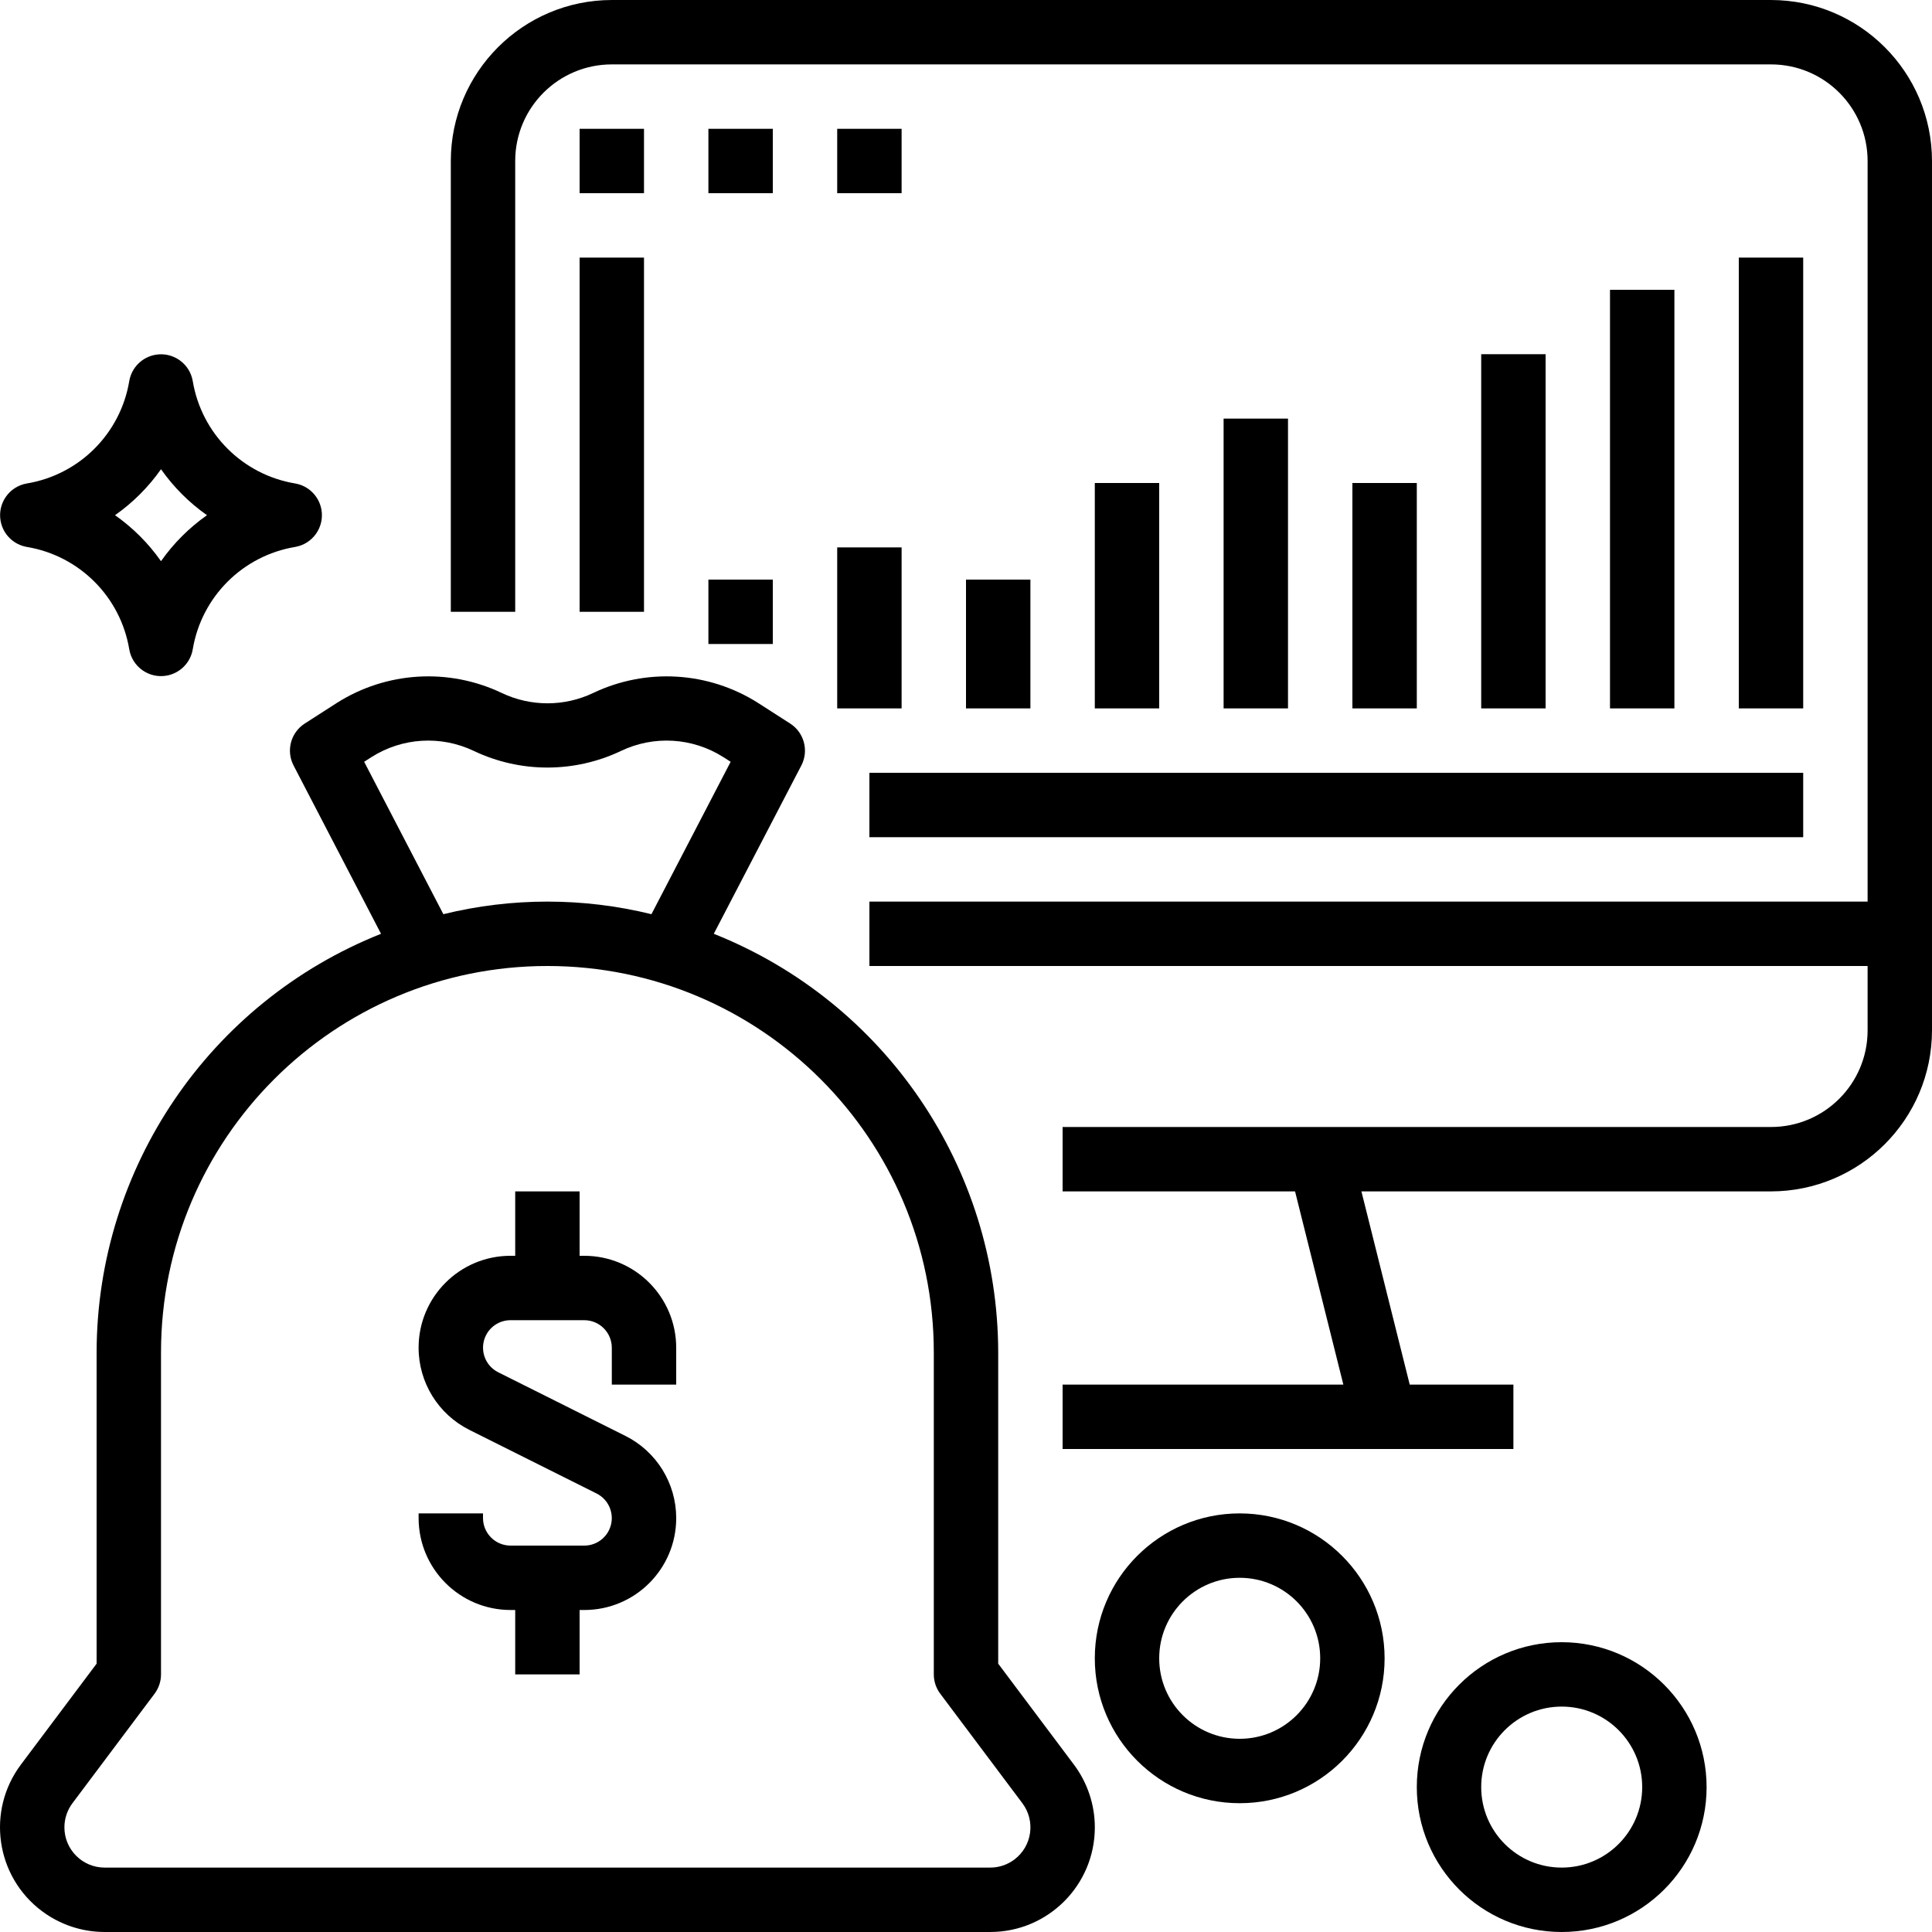
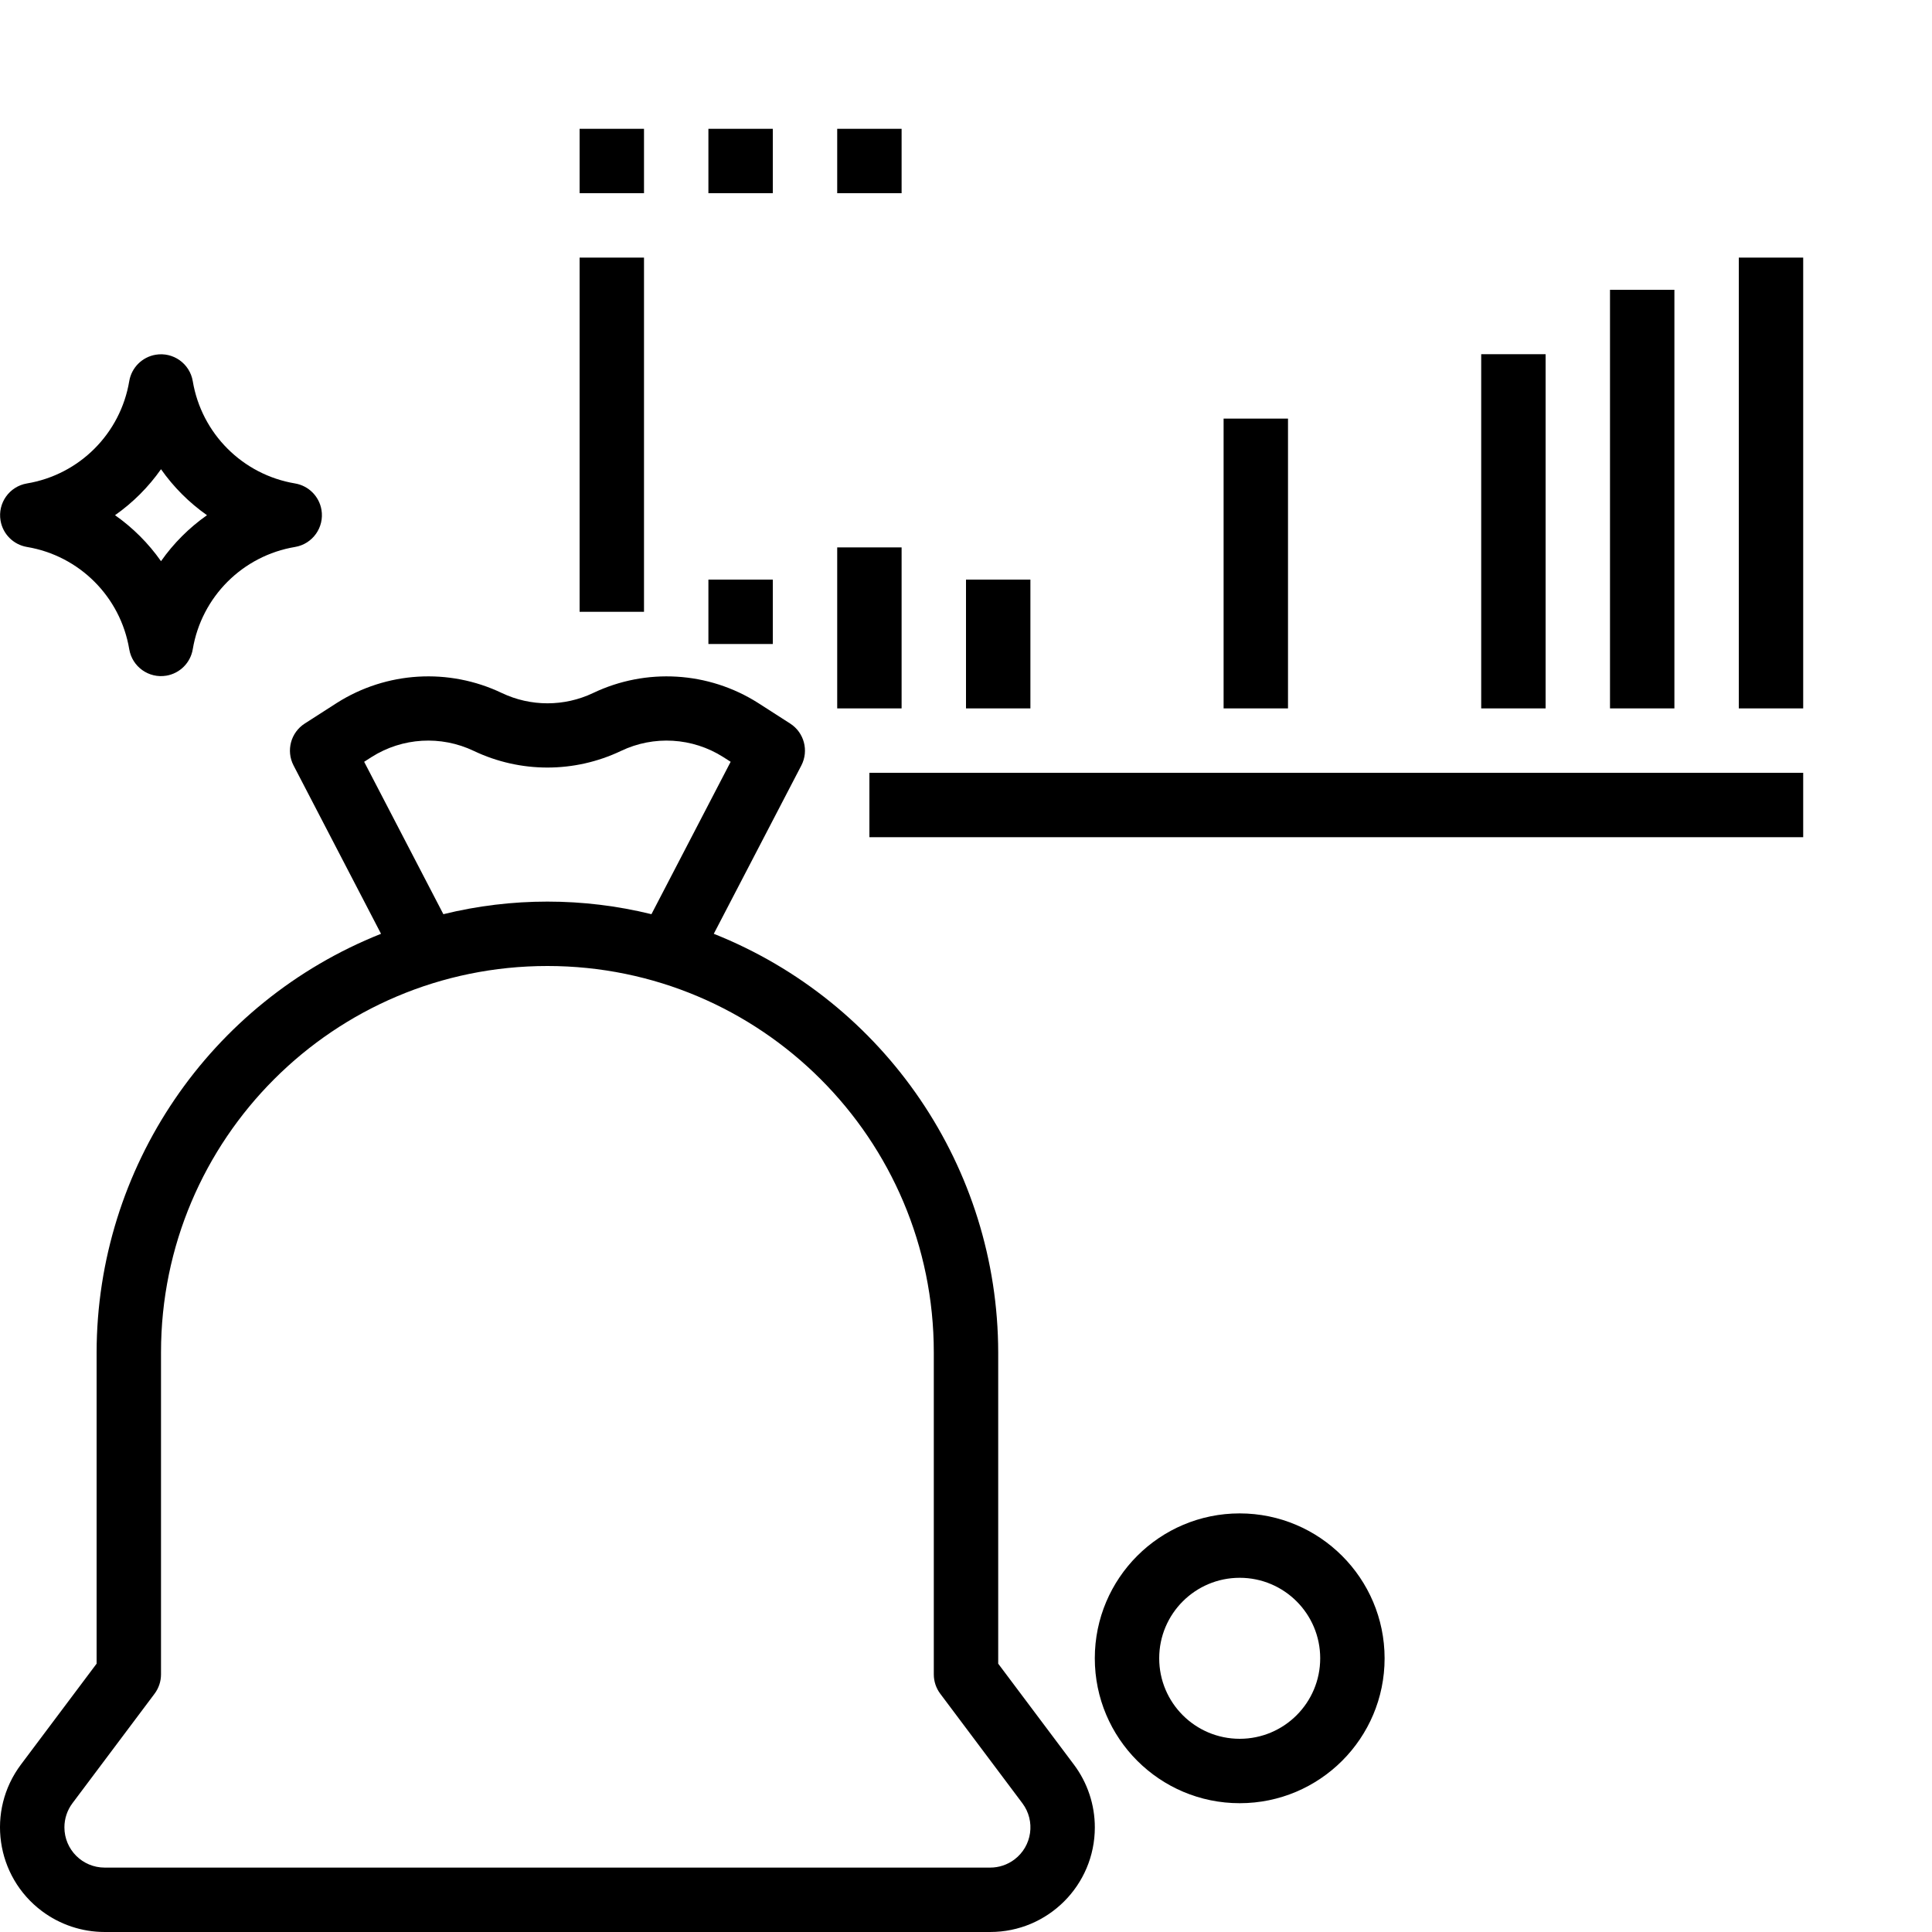
<svg xmlns="http://www.w3.org/2000/svg" version="1.1" id="Capa_1" x="0px" y="0px" viewBox="0 0 480.002 480.002" style="enable-background:new 0 0 480.002 480.002;" xml:space="preserve">
  <g>
    <g>
-       <path d="M440.002,0.001h-288c-22.08,0.026-39.974,17.92-40,40v112h16v-112c0-13.255,10.745-24,24-24h288c13.255,0,24,10.745,24,24    v184h-248v16h248v16c0,13.255-10.745,24-24,24h-176v16h57.752l12,48h-69.752v16h112v-16h-25.76l-12-48h101.76    c22.08-0.026,39.974-17.92,40-40v-216C479.975,17.92,462.082,0.027,440.002,0.001z" />
-     </g>
+       </g>
  </g>
  <g>
    <g>
      <rect x="144.002" y="32.001" width="16" height="16" />
    </g>
  </g>
  <g>
    <g>
      <rect x="176.002" y="32.001" width="16" height="16" />
    </g>
  </g>
  <g>
    <g>
      <rect x="208.002" y="32.001" width="16" height="16" />
    </g>
  </g>
  <g>
    <g>
      <rect x="144.002" y="64.001" width="16" height="88" />
    </g>
  </g>
  <g>
    <g>
      <rect x="216.002" y="192.001" width="232" height="16" />
    </g>
  </g>
  <g>
    <g>
      <rect x="176.002" y="144.001" width="16" height="16" />
    </g>
  </g>
  <g>
    <g>
      <rect x="208.002" y="136.001" width="16" height="40" />
    </g>
  </g>
  <g>
    <g>
      <rect x="240.002" y="144.001" width="16" height="32" />
    </g>
  </g>
  <g>
    <g>
-       <rect x="272.002" y="120.001" width="16" height="56" />
-     </g>
+       </g>
  </g>
  <g>
    <g>
      <rect x="304.002" y="104.001" width="16" height="72" />
    </g>
  </g>
  <g>
    <g>
-       <rect x="336.002" y="120.001" width="16" height="56" />
-     </g>
+       </g>
  </g>
  <g>
    <g>
      <rect x="368.002" y="88.001" width="16" height="88" />
    </g>
  </g>
  <g>
    <g>
      <rect x="400.002" y="72.001" width="16" height="104" />
    </g>
  </g>
  <g>
    <g>
      <rect x="432.002" y="64.001" width="16" height="112" />
    </g>
  </g>
  <g>
    <g>
      <path d="M266.802,438.401l-18.8-25.064v-77.336c-0.069-45.856-28.057-87.047-70.664-104l21.76-41.832    c1.894-3.664,0.692-8.167-2.776-10.4l-8-5.136c-12.322-7.811-27.793-8.738-40.96-2.456c-7.177,3.415-15.511,3.415-22.688,0    c-13.169-6.285-28.644-5.358-40.968,2.456l-8,5.136c-3.468,2.233-4.67,6.736-2.776,10.4l21.736,41.832    c-42.607,16.953-70.595,58.144-70.664,104v77.336l-18.8,25.064c-8.616,11.488-6.288,27.784,5.2,36.4    c4.501,3.375,9.974,5.2,15.6,5.2h220c14.355,0.009,25.999-11.621,26.008-25.976C272.013,448.39,270.185,442.907,266.802,438.401z     M90.474,189.265l1.848-1.184c7.641-4.844,17.238-5.415,25.4-1.512c11.565,5.504,24.995,5.504,36.56,0    c8.159-3.903,17.753-3.332,25.392,1.512l1.856,1.184l-19.68,37.864c-16.98-4.171-34.716-4.171-51.696,0L90.474,189.265z     M252.026,461.993c-1.736,1.307-3.851,2.012-6.024,2.008h-220c-5.523,0-10-4.477-10-10c0-2.164,0.702-4.269,2-6l20.4-27.2    c1.039-1.385,1.6-3.069,1.6-4.8v-80c0-53.019,42.981-96,96-96s96,42.981,96,96v80c0,1.731,0.561,3.415,1.6,4.8l20.4,27.2    C257.32,452.41,256.435,458.675,252.026,461.993z" />
    </g>
  </g>
  <g>
    <g>
-       <path d="M155.378,356.745l-31.592-15.8c-3.376-1.686-4.745-5.789-3.059-9.165c1.156-2.314,3.52-3.777,6.107-3.779h18.336    c3.77,0.009,6.823,3.062,6.832,6.832v9.168h16v-9.168c-0.013-12.604-10.228-22.819-22.832-22.832h-1.168v-16h-16v16h-1.168    c-12.61-0.001-22.833,10.22-22.834,22.83c-0.001,8.651,4.888,16.559,12.626,20.426l31.592,15.8    c3.376,1.686,4.745,5.789,3.059,9.165c-1.156,2.314-3.52,3.777-6.107,3.779h-18.336c-3.77-0.009-6.823-3.062-6.832-6.832v-1.168    h-16v1.168c0.013,12.604,10.228,22.819,22.832,22.832h1.168v16h16v-16h1.168c12.61,0.001,22.833-10.22,22.834-22.83    C168.004,368.52,163.116,360.612,155.378,356.745z" />
-     </g>
+       </g>
  </g>
  <g>
    <g>
      <path d="M308.002,376.001c-19.882,0-36,16.118-36,36s16.118,36,36,36s36-16.118,36-36    C343.979,392.128,327.875,376.023,308.002,376.001z M308.002,432.001c-11.046,0-20-8.954-20-20c0-11.046,8.954-20,20-20    c11.046,0,20,8.954,20,20C328.002,423.046,319.047,432.001,308.002,432.001z" />
    </g>
  </g>
  <g>
    <g>
-       <path d="M388.002,408.001c-19.882,0-36,16.118-36,36s16.118,36,36,36s36-16.118,36-36    C423.979,424.128,407.875,408.023,388.002,408.001z M388.002,464.001c-11.046,0-20-8.954-20-20c0-11.046,8.954-20,20-20    c11.046,0,20,8.954,20,20C408.002,455.046,399.047,464.001,388.002,464.001z" />
-     </g>
+       </g>
  </g>
  <g>
    <g>
      <path d="M79.868,126.667c-0.568-3.357-3.197-5.986-6.554-6.554c-13.034-2.177-23.247-12.39-25.424-25.424    c-0.737-4.356-4.866-7.291-9.222-6.554c-3.357,0.568-5.986,3.197-6.554,6.554c-2.177,13.034-12.39,23.247-25.424,25.424    c-4.356,0.737-7.291,4.866-6.554,9.222c0.568,3.357,3.197,5.986,6.554,6.554c13.034,2.177,23.247,12.39,25.424,25.424    c0.737,4.356,4.866,7.291,9.222,6.554c3.357-0.568,5.986-3.197,6.554-6.554c2.177-13.034,12.39-23.247,25.424-25.424    C77.67,135.152,80.604,131.023,79.868,126.667z M40.002,139.425c-3.119-4.439-6.985-8.305-11.424-11.424    c4.439-3.119,8.305-6.985,11.424-11.424c3.119,4.439,6.985,8.305,11.424,11.424C46.986,131.12,43.121,134.985,40.002,139.425z" />
    </g>
  </g>
  <g>
</g>
  <g>
</g>
  <g>
</g>
  <g>
</g>
  <g>
</g>
  <g>
</g>
  <g>
</g>
  <g>
</g>
  <g>
</g>
  <g>
</g>
  <g>
</g>
  <g>
</g>
  <g>
</g>
  <g>
</g>
  <g>
</g>
</svg>